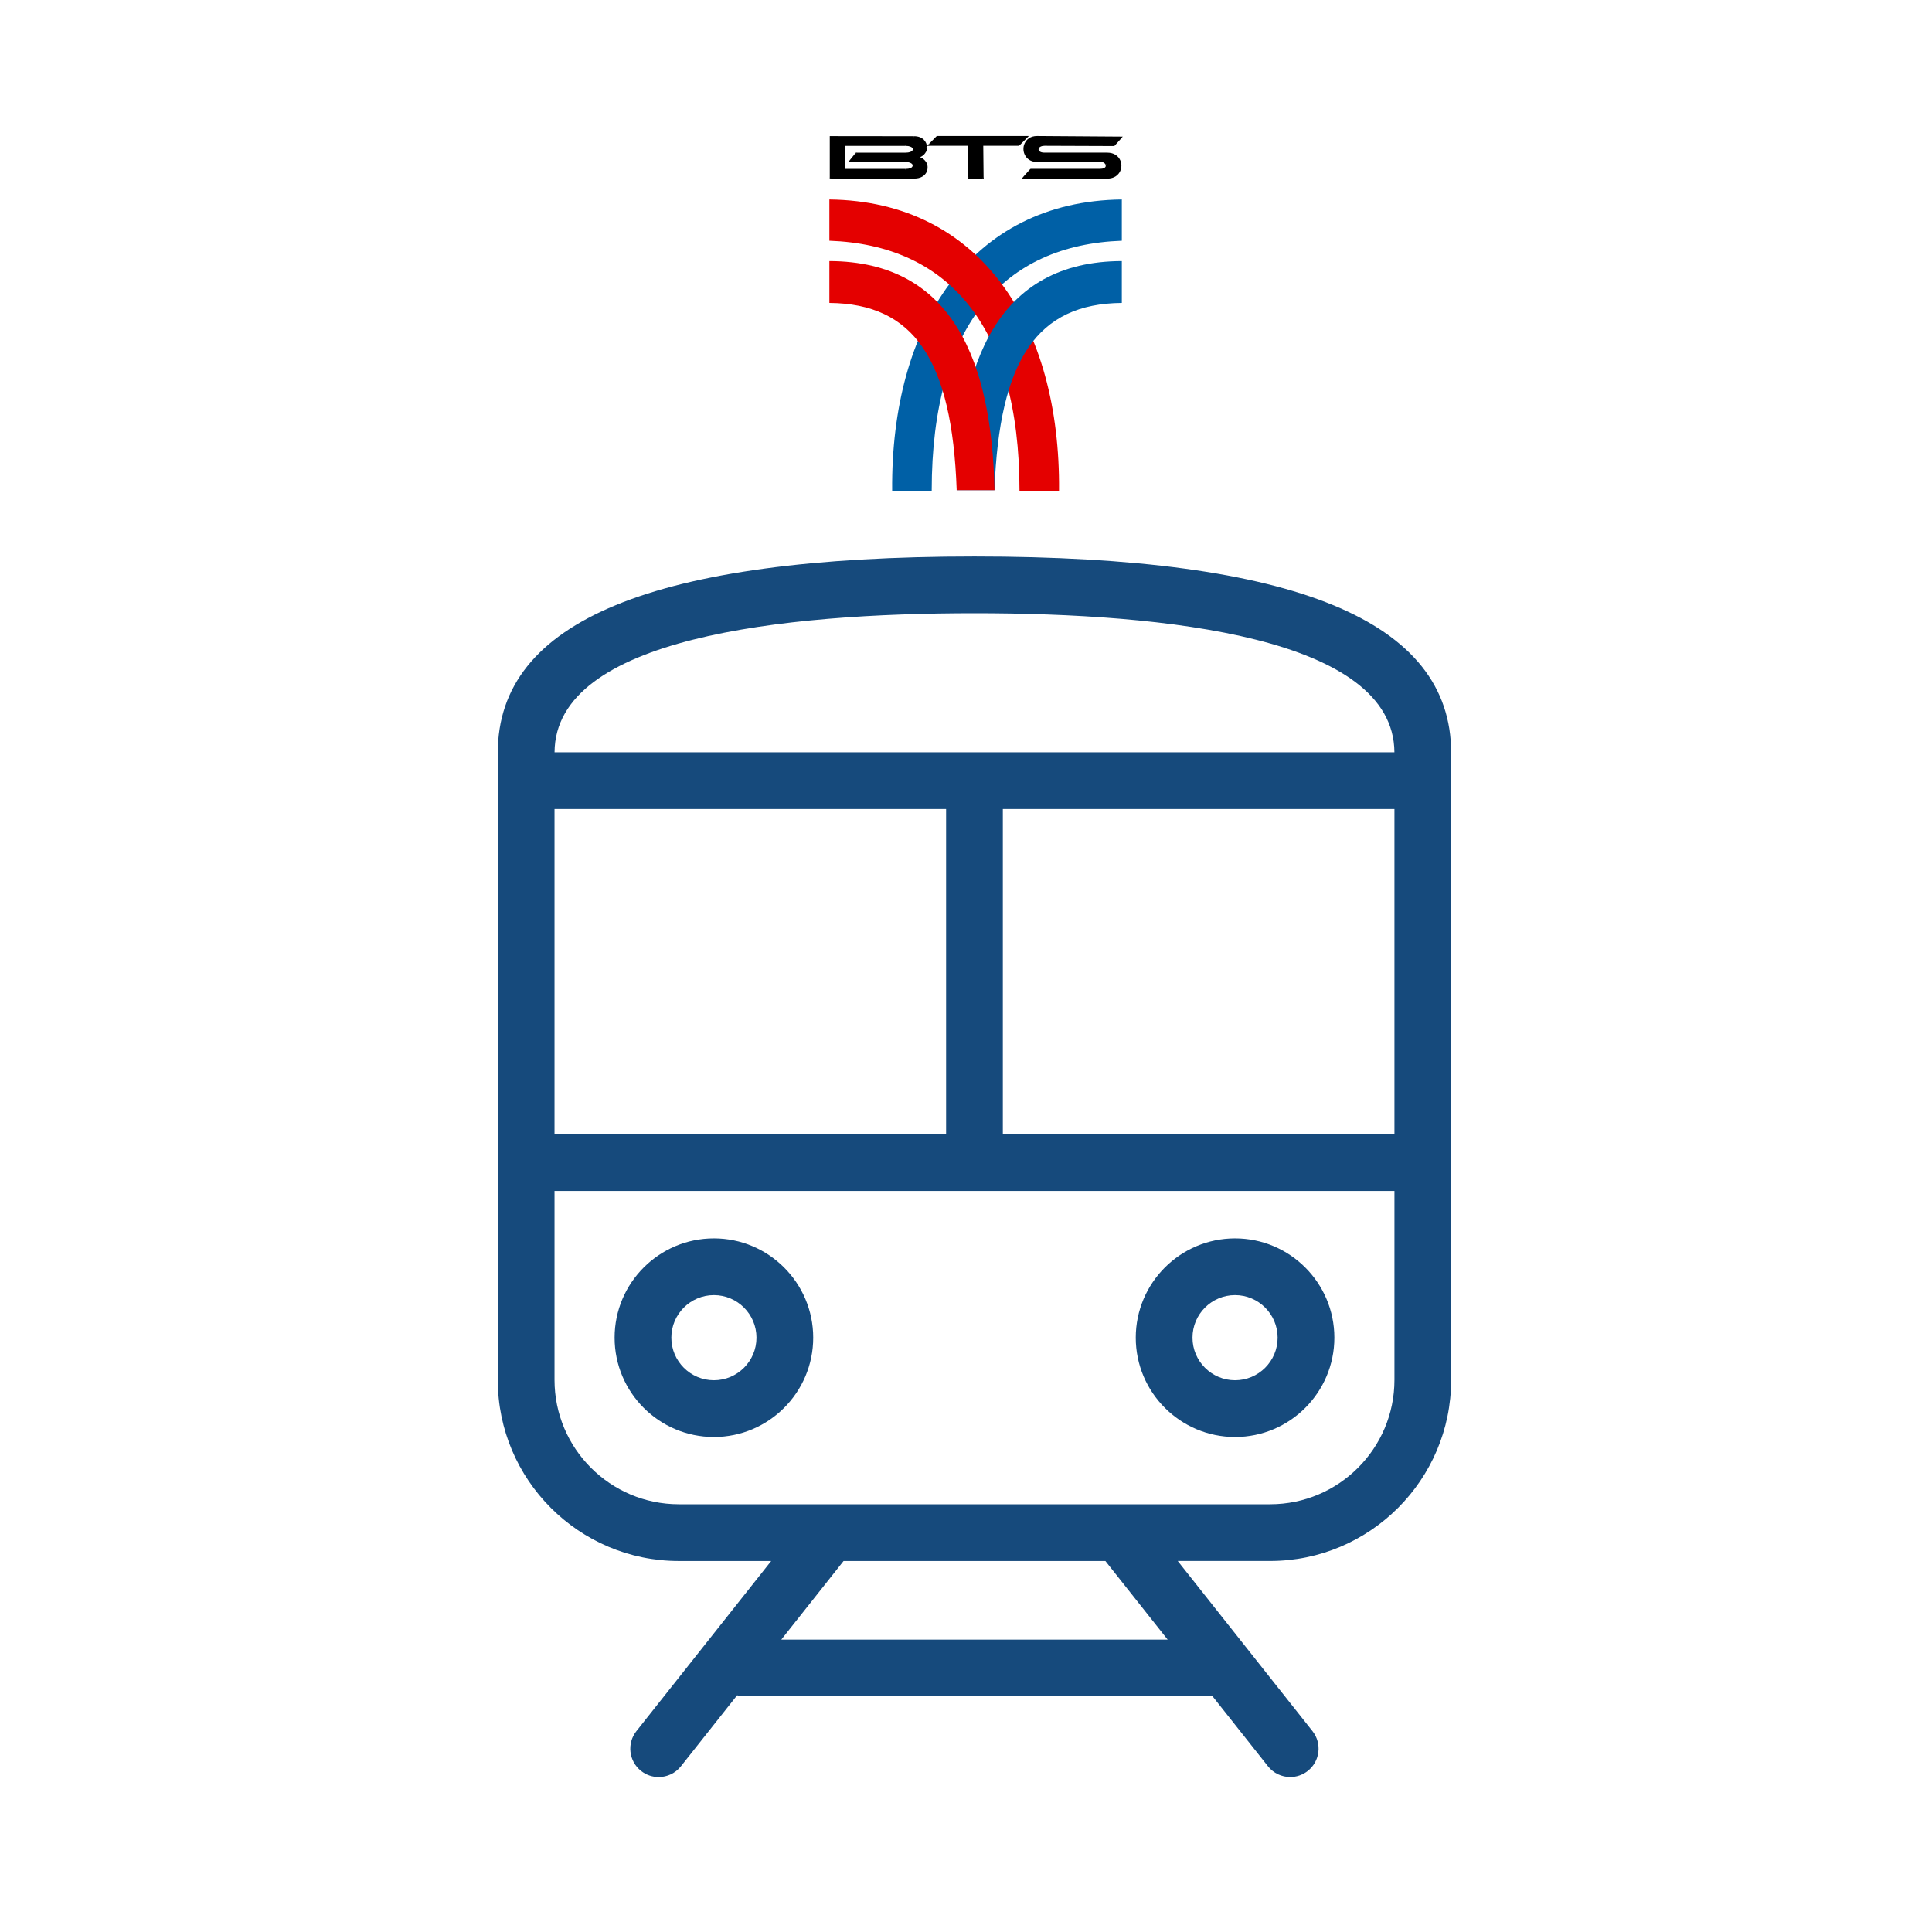
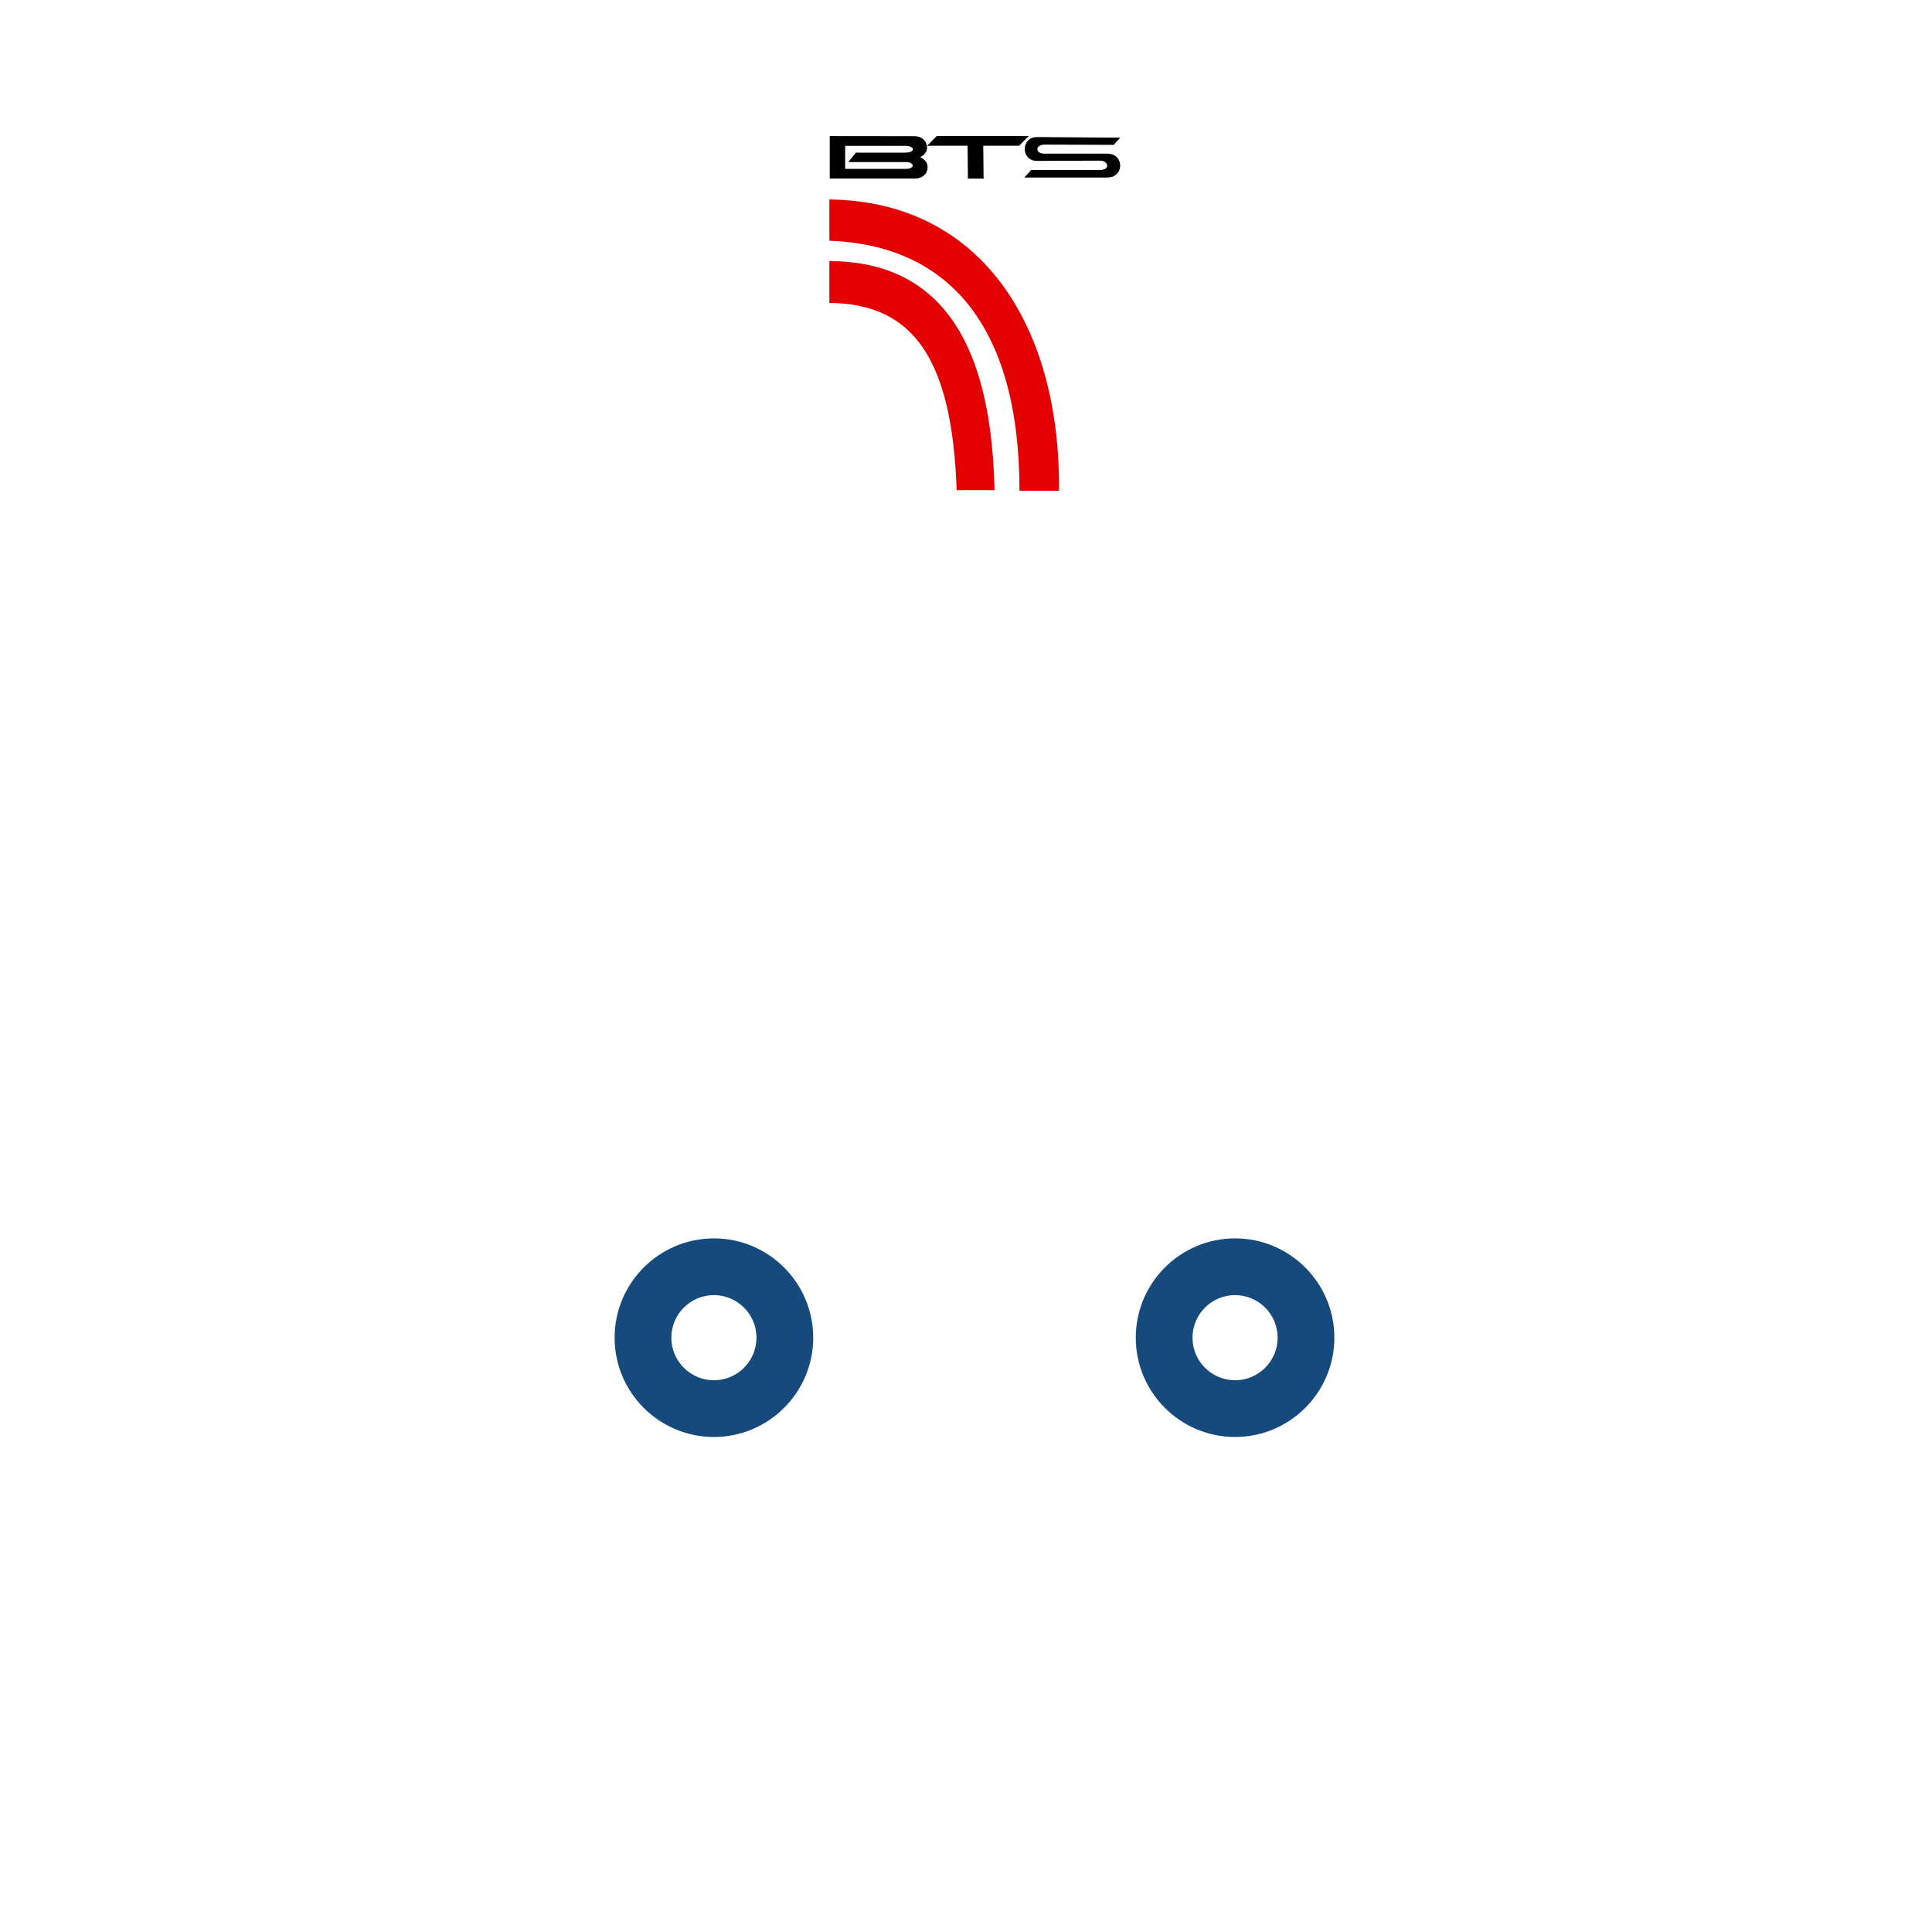
<svg xmlns="http://www.w3.org/2000/svg" id="Layer_1" viewBox="0 0 600 600">
  <defs>
    <style>.cls-1{fill:#164a7c;}.cls-2{fill:#0060a6;}.cls-2,.cls-3,.cls-4{fill-rule:evenodd;}.cls-4{fill:#e40000;}</style>
  </defs>
  <g>
-     <path class="cls-2" d="M348.39,61.94v12.82c-36.5,1.32-59.04,25.9-59.04,77.64h-12.28c-.46-51.35,24.3-89.91,71.32-90.45" />
    <path class="cls-4" d="M257.57,61.94v12.82c36.5,1.32,59.04,25.9,59.04,77.64h12.28c.46-51.35-24.3-89.91-71.32-90.45" />
-     <path class="cls-2" d="M348.39,81.08v13c-26.18,.21-38.1,17.49-39.54,58.14h-11.74c.83-39.36,12.61-71.03,51.28-71.14" />
    <path class="cls-4" d="M257.57,81.08v13c26.18,.21,38.1,17.49,39.54,58.14h11.74c-.83-39.36-12.61-71.03-51.28-71.14" />
    <polyline class="cls-3" points="288.78 44.92 300.85 44.92 300.96 55.13 305.11 55.13 305.01 44.92 316.33 44.92 318.65 42.6 291.13 42.6" />
    <path d="M288.78,45.28h-.88l.57-.57,.28,.23m2.66-2.14l-2.32,2.35-.59-.46,2.32-2.35,.59,.46Zm-.59-.44l.13-.13h.18v.34l-.31-.21Zm27.83,.57h-27.52v-.7h27.55v.7h-.03Zm0-.7h.85l-.54,.57-.28-.23v-.34h-.03Zm-2.61,2.45l2.32-2.35,.59,.46-2.32,2.35-.59-.46Zm.57,.46l-.13,.13h-.18v-.34l.31,.21Zm-11.61-.57h11.32v.7h-11.32v-.7Zm-.41,.34v-.34h.39v.34h-.39Zm.1,10.21l-.1-10.19h.77l.1,10.19h-.77Zm.8,0v.34h-.39v-.34h.39Zm-4.54-.36h4.13v.7h-4.13v-.7Zm0,.7h-.39v-.34h.39v.34Zm.31-10.55l.1,10.19h-.77l-.1-10.19h.77Zm-.41-.34h.39v.34h-.39v-.34Zm-12.07,0h12.07v.7h-12.07v-.7Z" />
    <path class="cls-3" d="M343.88,55.13h-25.74l2.11-2.35h21.41c3.22,0,2.55-2.91,0-2.89l-19.6,.08c-5.06,.03-5.11-7.43,0-7.4l25.84,.18-2.01,2.24-21.51-.08c-2.86,0-3.07,2.81,0,2.81h19.5c5.34,0,5.34,7.4,0,7.4" />
-     <path d="M347.92,53.07c-.59,1.34-1.93,2.4-4.05,2.4v-.7c1.73,0,2.84-.85,3.33-1.96m1.06-1.39c0,.57-.13,1.13-.34,1.65l-.72-.26c.18-.44,.28-.9,.28-1.39h.77Zm-.34-1.62c.23,.52,.34,1.08,.34,1.62h-.77c0-.46-.1-.95-.28-1.39l.72-.23Zm-4.05-2.4c2.11,0,3.46,1.06,4.05,2.4l-.72,.26c-.49-1.11-1.6-1.96-3.33-1.96v-.7h0Zm-19.5,0h19.5v.7h-19.5v-.7Zm-1.55-.44c.28,.26,.8,.44,1.55,.44v.7c-.98,0-1.68-.26-2.11-.64l.57-.49Zm-.54,.46h0l.28-.23-.28,.23Zm.34-.77c.05,.1,.13,.21,.23,.28l-.57,.49c-.18-.15-.31-.34-.39-.52l.72-.26Zm-.03,0h0l-.36,.13,.36-.13Zm-.05-.31c0,.1,.03,.21,.05,.31l-.72,.26c-.08-.18-.13-.39-.13-.59l.8,.03Zm1.83-1.06c-1.19,0-1.81,.54-1.83,1.06l-.77-.03c.03-.88,.93-1.73,2.61-1.73v.7Zm0-.7h0v0Zm21.51,.77l-21.51-.08v-.7l21.51,.08v.7Zm.31-.13l-.13,.13h-.18v-.34l.31,.21Zm2.01-2.24l-2.01,2.24-.62-.44,2.01-2.24,.62,.44Zm-.31-.57h.8l-.49,.54-.31-.21v-.34Zm-25.84-.18l25.84,.18v.7l-25.84-.18v-.7Zm-3.87,2.37c.57-1.34,1.86-2.37,3.87-2.37v.7c-1.62,0-2.68,.83-3.15,1.91l-.72-.23Zm.72,.23h0l-.36-.13,.36,.13Zm-1.06,1.42c0-.57,.1-1.13,.34-1.65l.72,.23c-.18,.44-.28,.93-.28,1.42h-.77Zm.34,1.65c-.23-.52-.34-1.08-.34-1.65h.77c0,.49,.1,.98,.28,1.42l-.72,.23Zm3.87,2.4c-2.01,0-3.3-1.06-3.87-2.4l.72-.23c.46,1.11,1.52,1.96,3.15,1.96v.67Zm19.6-.08l-19.6,.08v-.7l19.6-.08v.7Zm-.03-.7h0v0Zm1.44,1.19c-.31-.28-.8-.49-1.42-.49v-.7c.85,0,1.55,.28,1.99,.7l-.57,.49Zm.23,.31c-.05-.1-.15-.23-.26-.34l.57-.46c.15,.15,.31,.34,.39,.52l-.7,.28Zm0,0h0l.36-.13-.36,.13Zm.08,.64c.05-.21,.03-.41-.08-.62l.72-.28c.18,.36,.23,.72,.1,1.08l-.75-.18Zm-1.73,.77c1.08,0,1.62-.36,1.75-.77l.75,.18c-.21,.7-1.01,1.29-2.5,1.29v-.7h0Zm-21.41,0h21.41v.7h-21.41v-.7Zm-.31,.13l.13-.13h.18v.34l-.31-.21Zm-2.11,2.32l2.11-2.35,.62,.44-2.11,2.35-.62-.44Zm.31,.57h-.8l.52-.57,.31,.21v.36h-.03Zm25.74,0h-25.74v-.7h25.74v.7Z" />
    <path class="cls-3" d="M281.28,52.79h-19.19v-7.87h19.16c3.46,0,3.56,2.81,0,2.81h-15.24l-1.81,2.24h17.05c3.4,0,3.51,2.81,.03,2.81m-23.21,2.27h25.9c5.06,0,4.93-6.24-.1-6.27,4.9-.08,4.8-6.19,0-6.19l-25.79-.03v12.48Z" />
    <path d="M283.99,52.17c-.41,.54-1.32,.98-2.71,.98v-.7c1.11,0,1.78-.28,2.06-.67m.9-.39c0,.26-.08,.52-.26,.77l-.67-.39c.08-.13,.13-.26,.13-.39h.8Zm-.8,0h0Zm.52-.77c.18,.23,.26,.49,.26,.77h-.77c0-.13-.05-.26-.13-.39l.64-.39Zm-2.68-.98c1.37,0,2.3,.44,2.71,1.01l-.67,.36c-.28-.39-.98-.7-2.06-.7v-.67h.03Zm-17.07,0h17.05v.7h-17.05v-.7Zm0,.67h-.75l.44-.54,.31,.21s0,.34,0,.34Zm2.11-2.37l-1.81,2.24-.64-.39,1.81-2.24,.64,.39Zm-.62-.41l.13-.15h.21v.34l-.34-.18Zm15.58,.54h-15.27v-.67h15.24v.67h.03Zm2.73-.95c-.41,.54-1.34,.98-2.76,.98v-.7c1.13,0,1.83-.28,2.11-.67l.64,.39Zm.28-.77c0,.26-.1,.54-.28,.77l-.64-.39c.08-.13,.13-.26,.13-.39h.8Zm-.8,0h0Zm.52-.77c.18,.23,.28,.52,.28,.77h-.77c0-.13-.05-.26-.15-.39l.64-.39Zm-.64,.39h0l.34-.21-.34,.21Zm-2.09-1.37c1.39,0,2.32,.44,2.76,1.01l-.64,.39c-.28-.39-1.01-.7-2.09-.7v-.7h-.03Zm-19.19,0h19.16v.7h-19.16v-.7Zm-.39,.34v-.34h.39v.34s-.39,0-.39,0Zm0,7.87v-7.87h.77v7.87h-.77Zm.39,.34h-.39v-.34h.39v.34Zm19.19,0h-19.19v-.7h19.16v.7h.03Zm-23.21,2.27h-.39v-.34h.39v.34Zm.39-12.82v12.48h-.77v-12.48h.77Zm-.77,0v-.34h.39v.34h-.39Zm26.18,.39l-25.79-.03v-.7l25.79,.03v.7Zm2.45,.85c-.54-.52-1.34-.85-2.42-.85v-.7c1.32,0,2.32,.44,3.02,1.08l-.59,.46Zm0,0h0l.28-.23-.28,.23Zm.8,1.86c0-.67-.28-1.37-.83-1.88l.57-.46c.67,.64,1.03,1.5,1.03,2.35h-.77Zm-.23,1.16c.18-.36,.26-.75,.26-1.13h.77c0,.46-.1,.95-.31,1.42l-.72-.28Zm-3.02,1.62c1.57-.03,2.58-.72,2.99-1.62l.72,.26c-.54,1.13-1.78,2.01-3.71,2.04v-.67Zm0,.7v0Zm2.99,1.37c-.52-.77-1.52-1.37-2.99-1.37v-.7c1.78,0,2.99,.75,3.66,1.73l-.67,.34Zm.44,1.29c-.03-.44-.18-.9-.44-1.29l.67-.36c.34,.49,.52,1.03,.54,1.6l-.77,.05Zm-.26,1.32c.21-.41,.28-.88,.26-1.32l.77-.05c.03,.57-.08,1.13-.31,1.62l-.72-.26Zm-3.07,1.6c1.6,0,2.63-.7,3.07-1.6l.72,.28c-.57,1.13-1.83,2.01-3.79,2.01,0,0,0-.7,0-.7Zm-25.9,0h25.9v.67h-25.9v-.67Z" />
  </g>
  <g>
-     <path class="cls-1" d="M302.63,172.82c-99.62,0-148.04,19.94-148.04,60.97v194.76c0,31,25.22,56.23,56.23,56.23h28.68l-41.85,52.83c-3.02,3.81-2.38,9.35,1.44,12.37,1.62,1.28,3.55,1.9,5.46,1.9,2.6,0,5.18-1.15,6.91-3.34l17.46-22.05c.71,.19,1.44,.31,2.21,.31h143.27c.68,0,1.34-.1,1.98-.24l17.4,21.97c1.74,2.2,4.31,3.34,6.91,3.34,1.91,0,3.84-.62,5.46-1.9,3.82-3.02,4.46-8.56,1.44-12.37l-41.84-52.83h28.69c31,0,56.23-25.23,56.23-56.23V233.79c0-41.02-48.43-60.97-148.04-60.97Zm0,17.62c59.41,0,130.2,7.5,130.42,43.19H172.22c.21-35.69,71-43.19,130.41-43.19Zm-130.42,60.81h121.61v100.99h-121.61v-100.99Zm70.43,257.95l19.34-24.42h81.31l19.34,24.42h-119.99Zm190.42-80.65c0,21.29-17.32,38.61-38.61,38.61H210.82c-21.29,0-38.61-17.32-38.61-38.61v-58.69H433.06v58.69Zm0-76.31h-121.62v-100.99h121.62v100.99Z" />
    <path class="cls-1" d="M221.71,446.27c17,0,30.84-13.83,30.84-30.84s-13.83-30.84-30.84-30.84-30.84,13.83-30.84,30.84,13.83,30.84,30.84,30.84Zm0-44.06c7.29,0,13.22,5.93,13.22,13.22s-5.93,13.22-13.22,13.22-13.22-5.93-13.22-13.22,5.93-13.22,13.22-13.22Z" />
    <path class="cls-1" d="M383.56,446.27c17,0,30.84-13.83,30.84-30.84s-13.83-30.84-30.84-30.84-30.84,13.83-30.84,30.84,13.83,30.84,30.84,30.84Zm0-44.06c7.29,0,13.22,5.93,13.22,13.22s-5.93,13.22-13.22,13.22-13.22-5.93-13.22-13.22,5.93-13.22,13.22-13.22Z" />
  </g>
</svg>